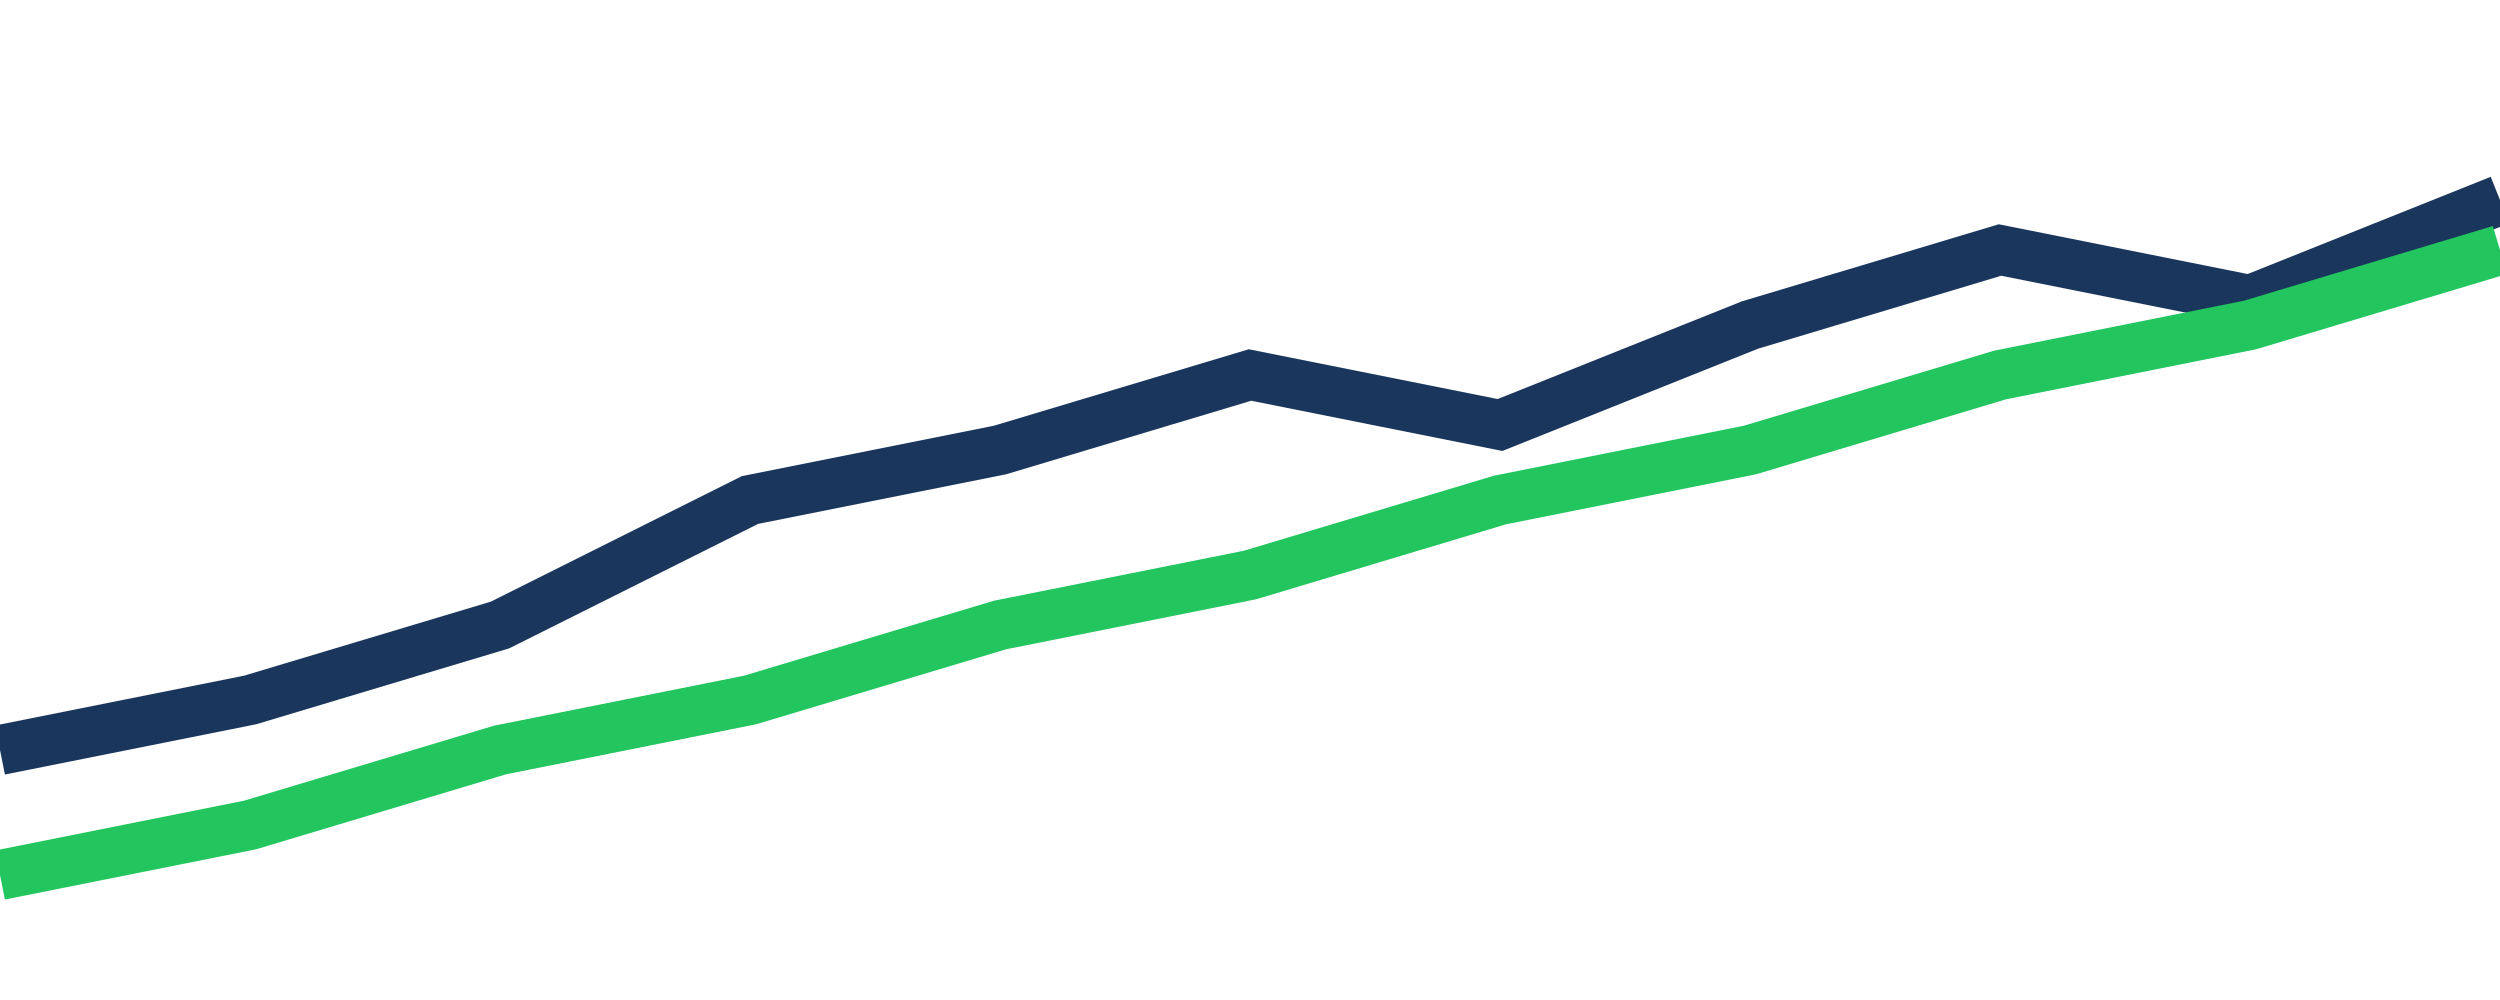
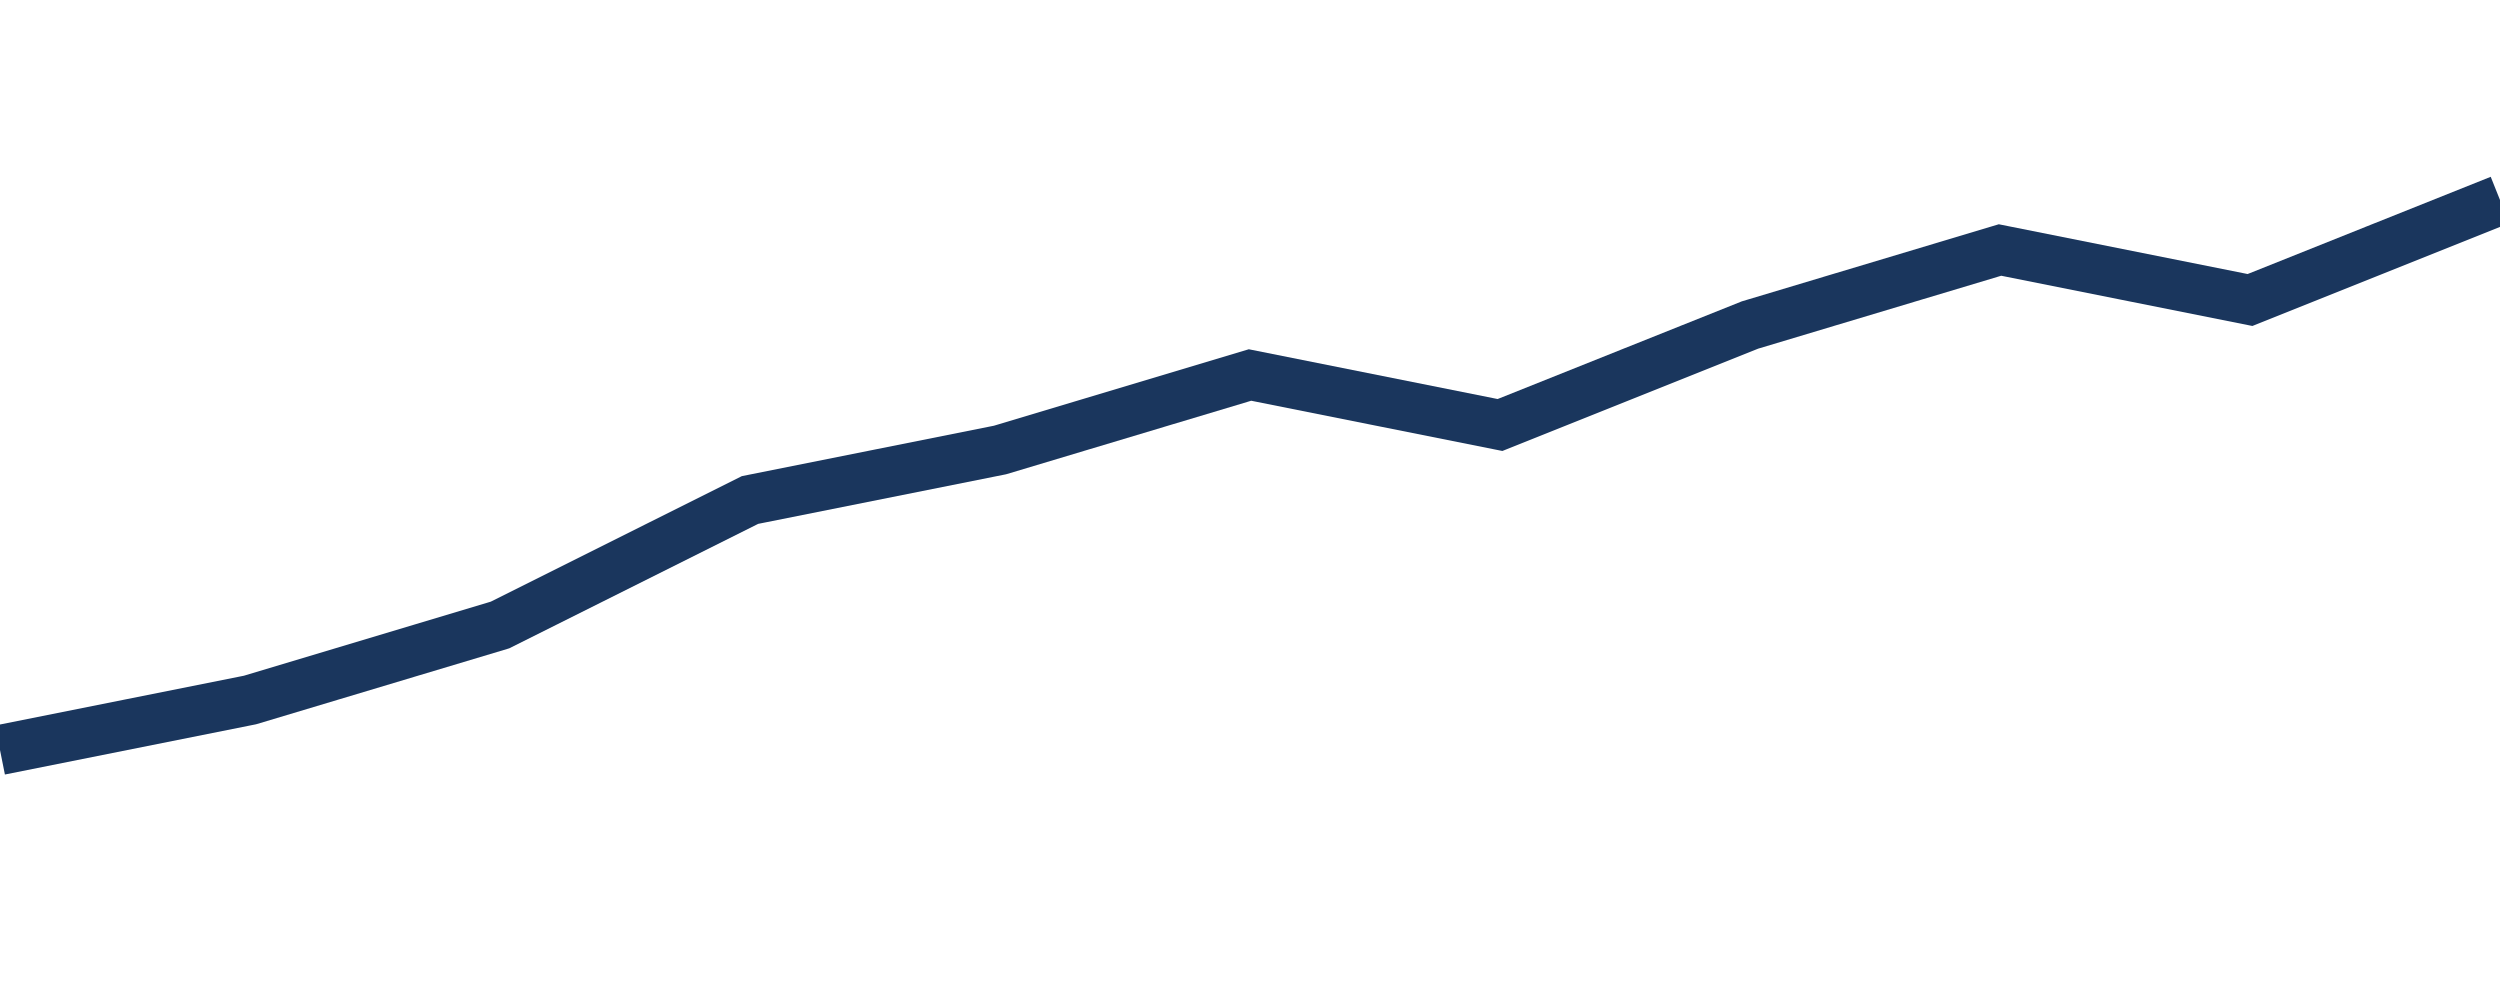
<svg xmlns="http://www.w3.org/2000/svg" width="100" height="40" viewBox="0 0 100 40" fill="none">
  <polyline points="0,30 10,28 20,25 30,20 40,18 50,15 60,17 70,13 80,10 90,12 100,8" stroke="#1a365d" stroke-width="2" fill="none" />
-   <polyline points="0,35 10,33 20,30 30,28 40,25 50,23 60,20 70,18 80,15 90,13 100,10" stroke="#22c55e" stroke-width="2" fill="none" />
</svg>